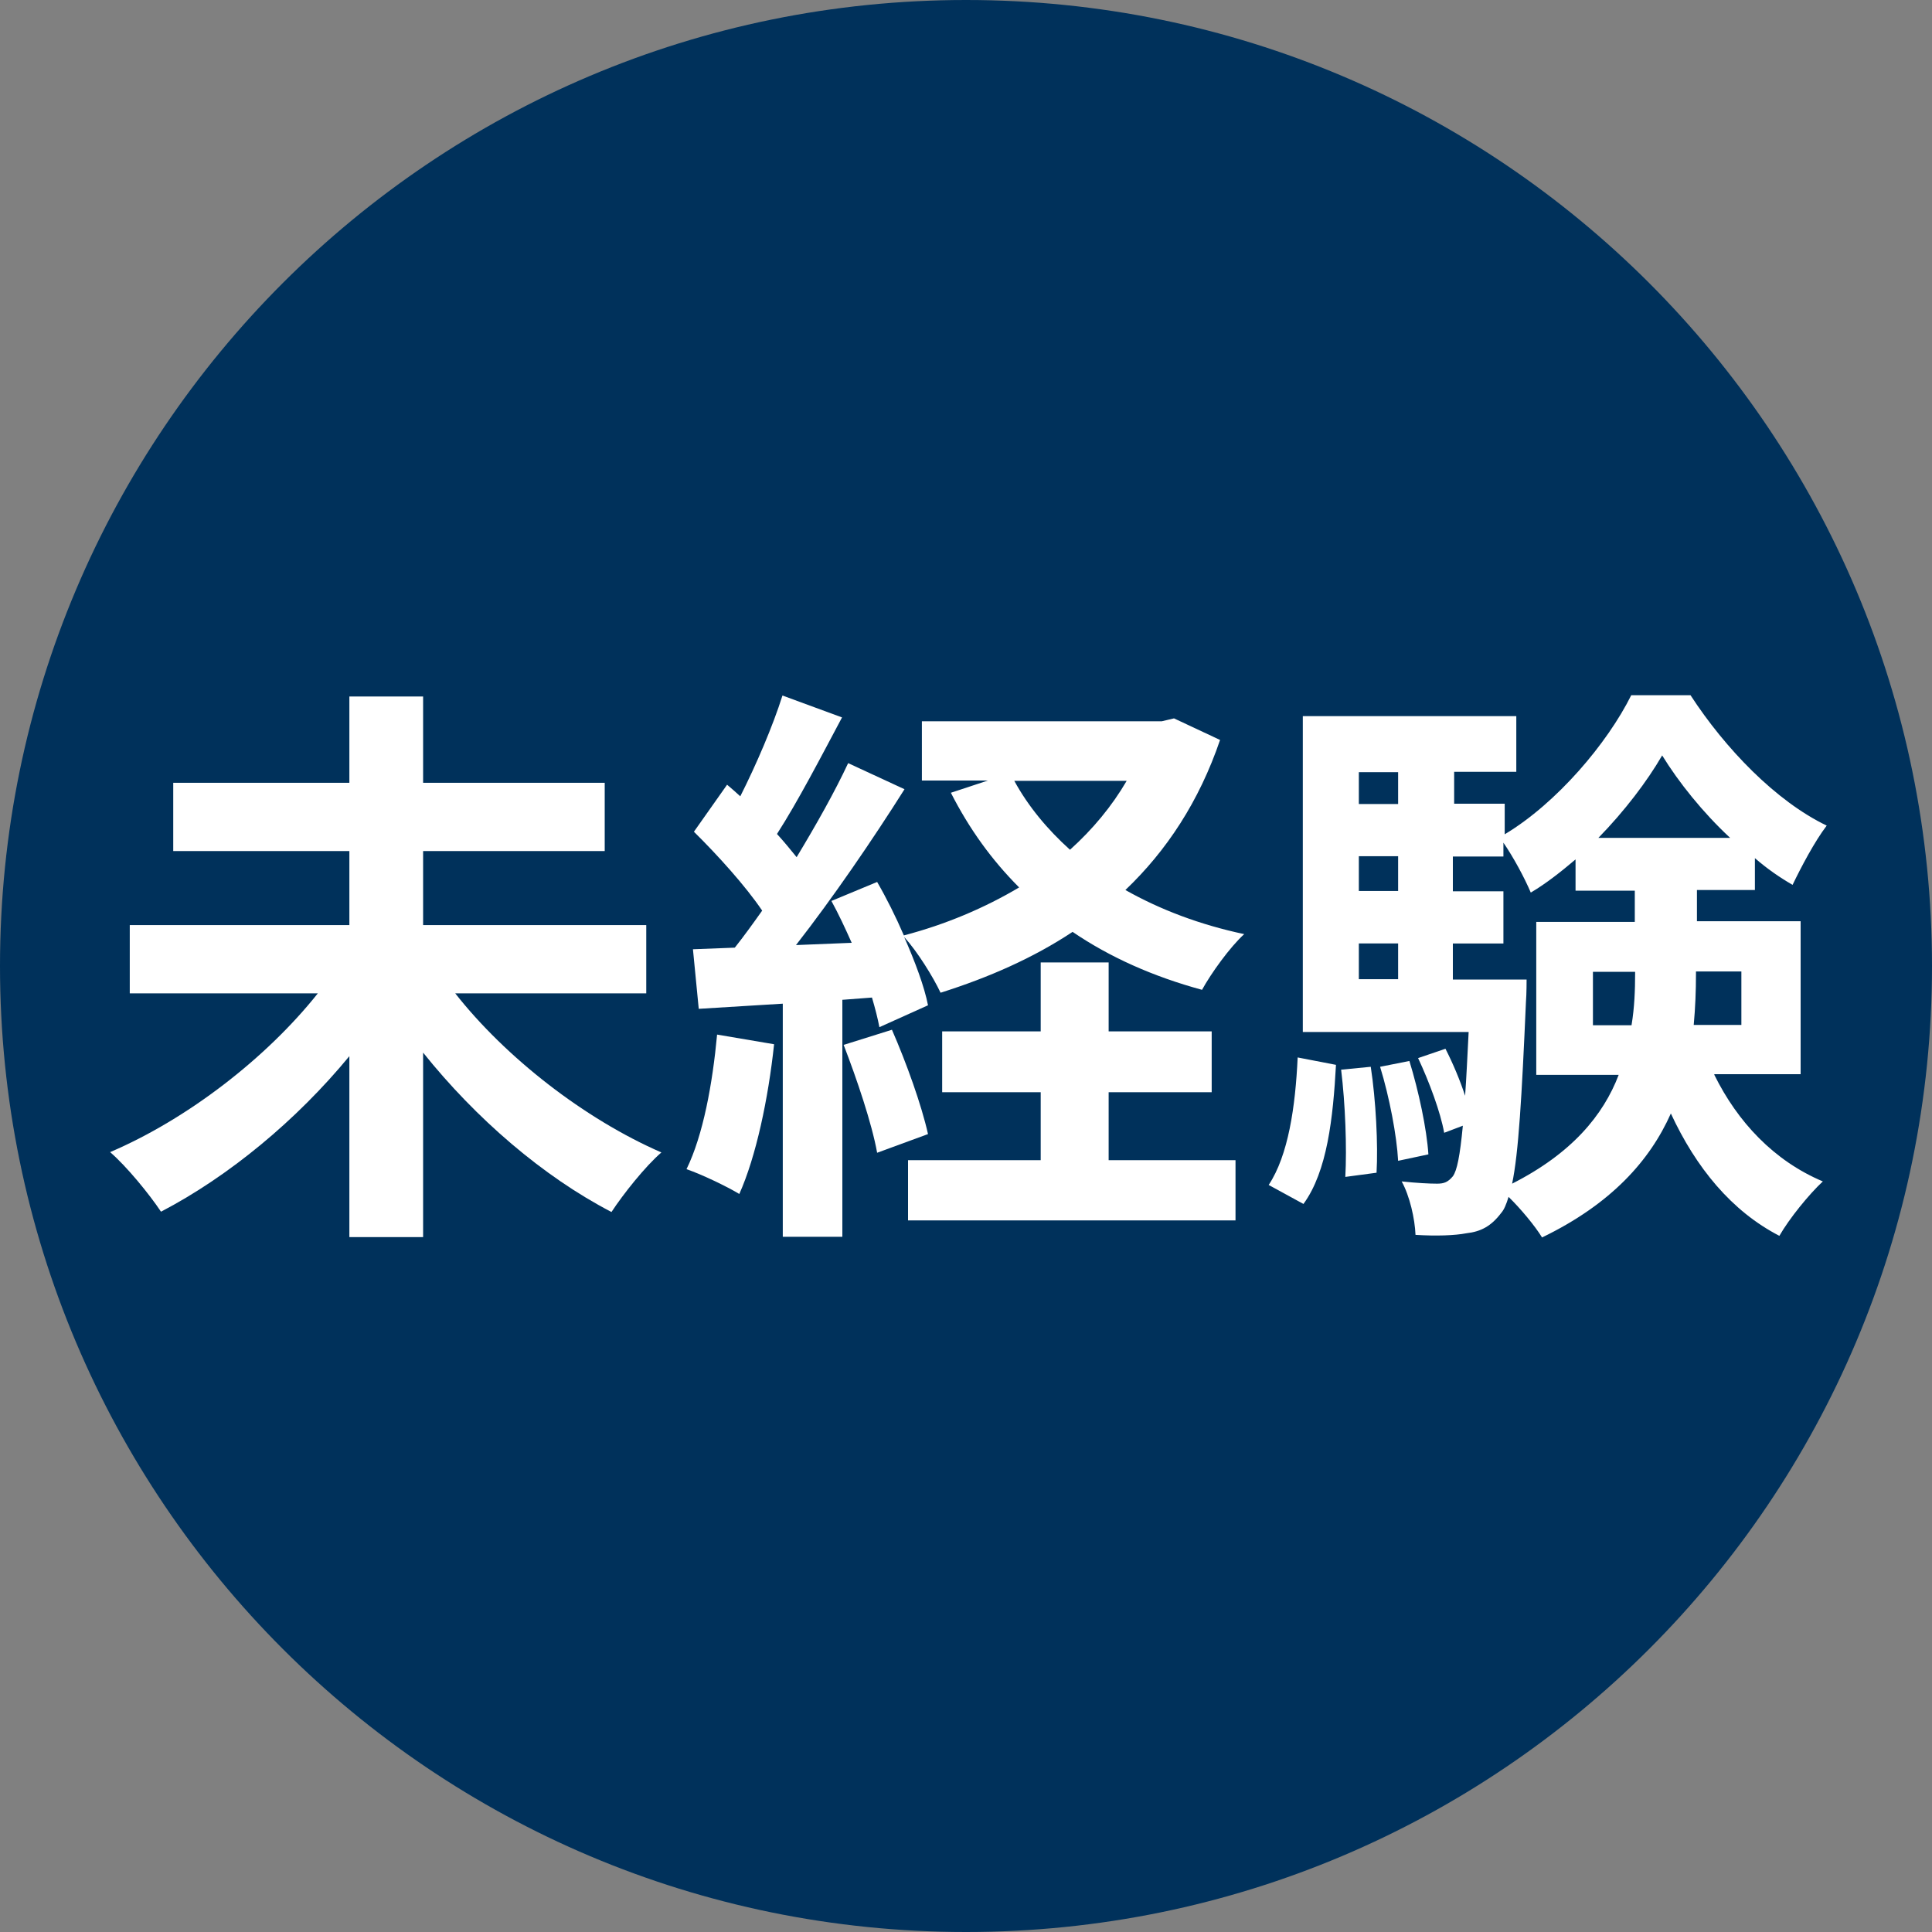
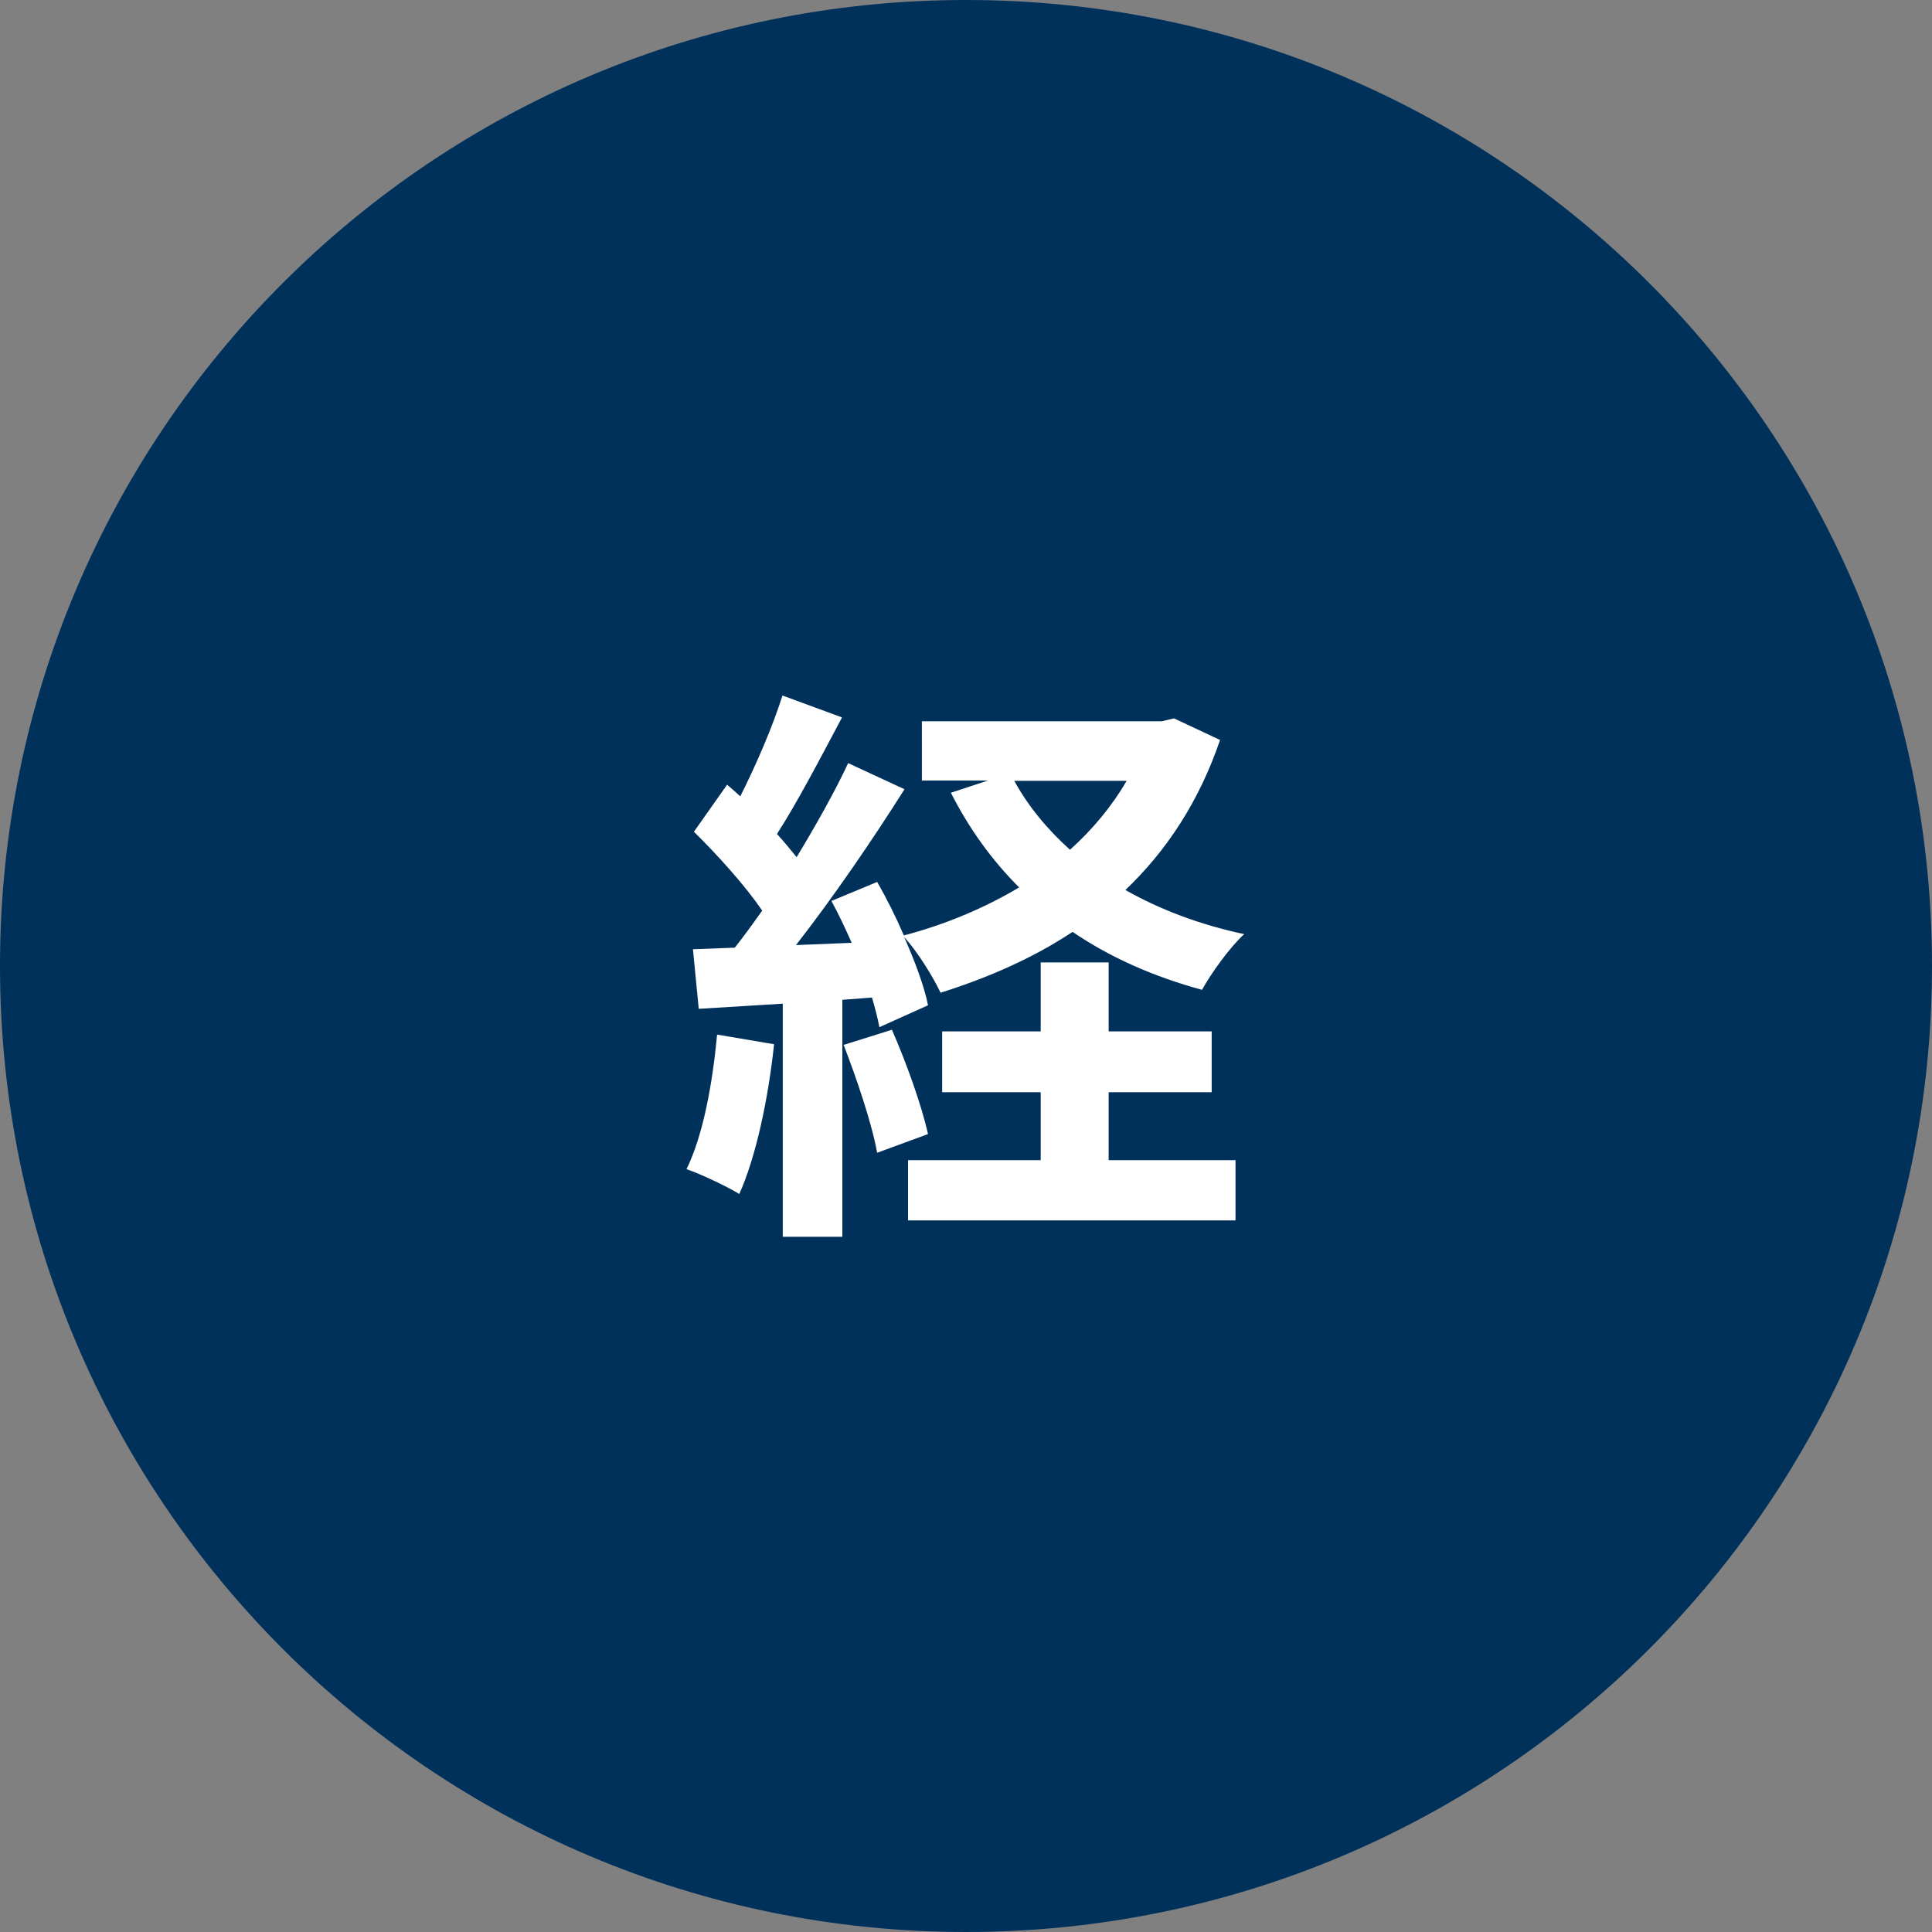
<svg xmlns="http://www.w3.org/2000/svg" version="1.1" id="レイヤー_1" x="0px" y="0px" viewBox="0 0 60 60" style="enable-background:new 0 0 60 60;" xml:space="preserve">
  <rect x="0" y="0" width="60" height="60" fill="#808080" stroke="none" />
  <style type="text/css">
	.st0{fill:#00315B;}
	.st1{fill:#FFFFFF;}
</style>
  <path class="st0" d="M30,60c16.57,0,30-13.43,30-30S46.57,0,30,0S0,13.43,0,30S13.43,60,30,60" />
  <g>
-     <path class="st1" d="M14.13,30.84c1.57,2,4.02,3.91,6.41,4.95c-0.5,0.43-1.19,1.3-1.55,1.85c-2.12-1.1-4.21-2.9-5.85-4.95v5.73   h-2.29V32.8C9.21,34.79,7.11,36.53,5,37.63c-0.36-0.54-1.06-1.4-1.58-1.85c2.41-1.03,4.86-2.93,6.45-4.93H4.03v-2.12h6.82v-2.3   H5.38v-2.12h5.47v-2.68h2.29v2.68h5.64v2.12h-5.64v2.3h6.93v2.12h-5.94V30.84z" />
    <path class="st1" d="M24.04,32.43c-0.18,1.69-0.56,3.49-1.08,4.65c-0.38-0.23-1.17-0.61-1.64-0.77c0.52-1.06,0.81-2.67,0.95-4.18   L24.04,32.43z M37.89,22.98c-0.65,1.91-1.66,3.44-2.94,4.66c1.08,0.61,2.32,1.08,3.69,1.37c-0.45,0.41-1.03,1.22-1.31,1.73   c-1.51-0.41-2.86-1.01-4.02-1.8c-1.22,0.81-2.61,1.42-4.1,1.89c-0.23-0.49-0.72-1.28-1.13-1.73c0.34,0.77,0.63,1.55,0.74,2.12   l-1.51,0.68c-0.05-0.27-0.13-0.58-0.23-0.92l-0.92,0.07v7.36h-1.85v-7.24l-2.61,0.16l-0.18-1.85l1.3-0.05   c0.27-0.34,0.56-0.74,0.85-1.15c-0.52-0.77-1.39-1.73-2.12-2.45l1.03-1.46c0.13,0.11,0.27,0.23,0.41,0.36   c0.5-0.99,1.01-2.18,1.31-3.13l1.85,0.68c-0.65,1.22-1.37,2.61-2.02,3.62c0.23,0.25,0.43,0.5,0.61,0.72   c0.61-1.01,1.19-2.04,1.6-2.92l1.75,0.81c-0.99,1.57-2.23,3.38-3.37,4.84l1.73-0.07c-0.2-0.45-0.41-0.9-0.63-1.3l1.42-0.59   c0.29,0.5,0.58,1.08,0.83,1.66c1.3-0.34,2.5-0.85,3.58-1.49c-0.85-0.85-1.55-1.82-2.12-2.94l1.15-0.38h-2.05V22.4h7.45l0.38-0.09   L37.89,22.98z M27.7,31.98c0.45,1.03,0.92,2.34,1.12,3.24l-1.58,0.58c-0.16-0.9-0.63-2.29-1.04-3.35L27.7,31.98z M34.43,36.03h3.94   v1.87H28.2v-1.87h4.12v-2.11h-3.06v-1.89h3.06v-2.14h2.11v2.14h3.2v1.89h-3.2V36.03z M31.5,24.25c0.43,0.79,1.03,1.51,1.73,2.14   c0.7-0.63,1.3-1.35,1.76-2.14H31.5z" />
-     <path class="st1" d="M39.4,36.8c0.61-0.92,0.83-2.43,0.9-3.96l1.19,0.23c-0.09,1.64-0.27,3.31-1.01,4.32L39.4,36.8z M53.24,33.38   c0.72,1.46,1.85,2.67,3.37,3.31c-0.43,0.4-1.04,1.15-1.35,1.69c-1.49-0.77-2.59-2.12-3.37-3.8c-0.65,1.46-1.85,2.81-4,3.85   c-0.22-0.36-0.67-0.9-1.04-1.26c-0.07,0.23-0.14,0.4-0.23,0.5c-0.31,0.41-0.63,0.58-1.08,0.63c-0.36,0.07-0.94,0.09-1.58,0.05   c-0.02-0.5-0.18-1.21-0.43-1.66c0.47,0.05,0.86,0.07,1.1,0.07c0.22,0,0.34-0.05,0.49-0.23c0.13-0.18,0.22-0.63,0.31-1.57   l-0.58,0.22c-0.11-0.63-0.47-1.6-0.81-2.32l0.85-0.29c0.23,0.45,0.45,0.97,0.61,1.46c0.04-0.54,0.07-1.21,0.11-1.98h-5.15v-9.81   h6.63v1.73h-1.93v0.99h1.57v0.95c1.62-0.97,3.19-2.83,3.93-4.32h1.84c1.08,1.66,2.65,3.29,4.23,4.05c-0.38,0.5-0.79,1.28-1.06,1.84   c-0.4-0.23-0.79-0.5-1.17-0.83v0.99h-1.8v0.97h3.22v4.75h-2.68V33.38z M42.57,33.13c0.16,1.04,0.23,2.43,0.18,3.29l-0.97,0.13   c0.05-0.9,0-2.27-0.13-3.33L42.57,33.13z M42.2,23.98v0.99h1.22v-0.99H42.2z M42.2,26.59v1.08h1.22v-1.08H42.2z M42.2,30.41h1.22   V29.3H42.2V30.41z M43.77,32.95c0.29,0.94,0.54,2.12,0.59,2.9l-0.94,0.2c-0.04-0.77-0.27-1.98-0.56-2.92L43.77,32.95z M47.41,30.41   c0,0,0,0.47-0.02,0.7c-0.13,2.97-0.23,4.7-0.43,5.65c1.85-0.94,2.83-2.12,3.31-3.38h-2.56v-4.75h3.06v-0.97h-1.84v-0.97   c-0.45,0.38-0.9,0.74-1.39,1.03c-0.2-0.47-0.54-1.1-0.85-1.55v0.43h-1.57v1.08h1.57v1.62h-1.57v1.12h2.29V30.41z M50.67,31.83   c0.09-0.54,0.11-1.08,0.11-1.6v-0.05h-1.31v1.66h1.2V31.83z M53.73,26.02c-0.85-0.79-1.6-1.73-2.11-2.56   c-0.47,0.81-1.17,1.73-1.98,2.56H53.73z M52.67,30.18v0.07c0,0.52-0.02,1.04-0.07,1.58h1.48v-1.66h-1.41V30.18z" />
  </g>
</svg>